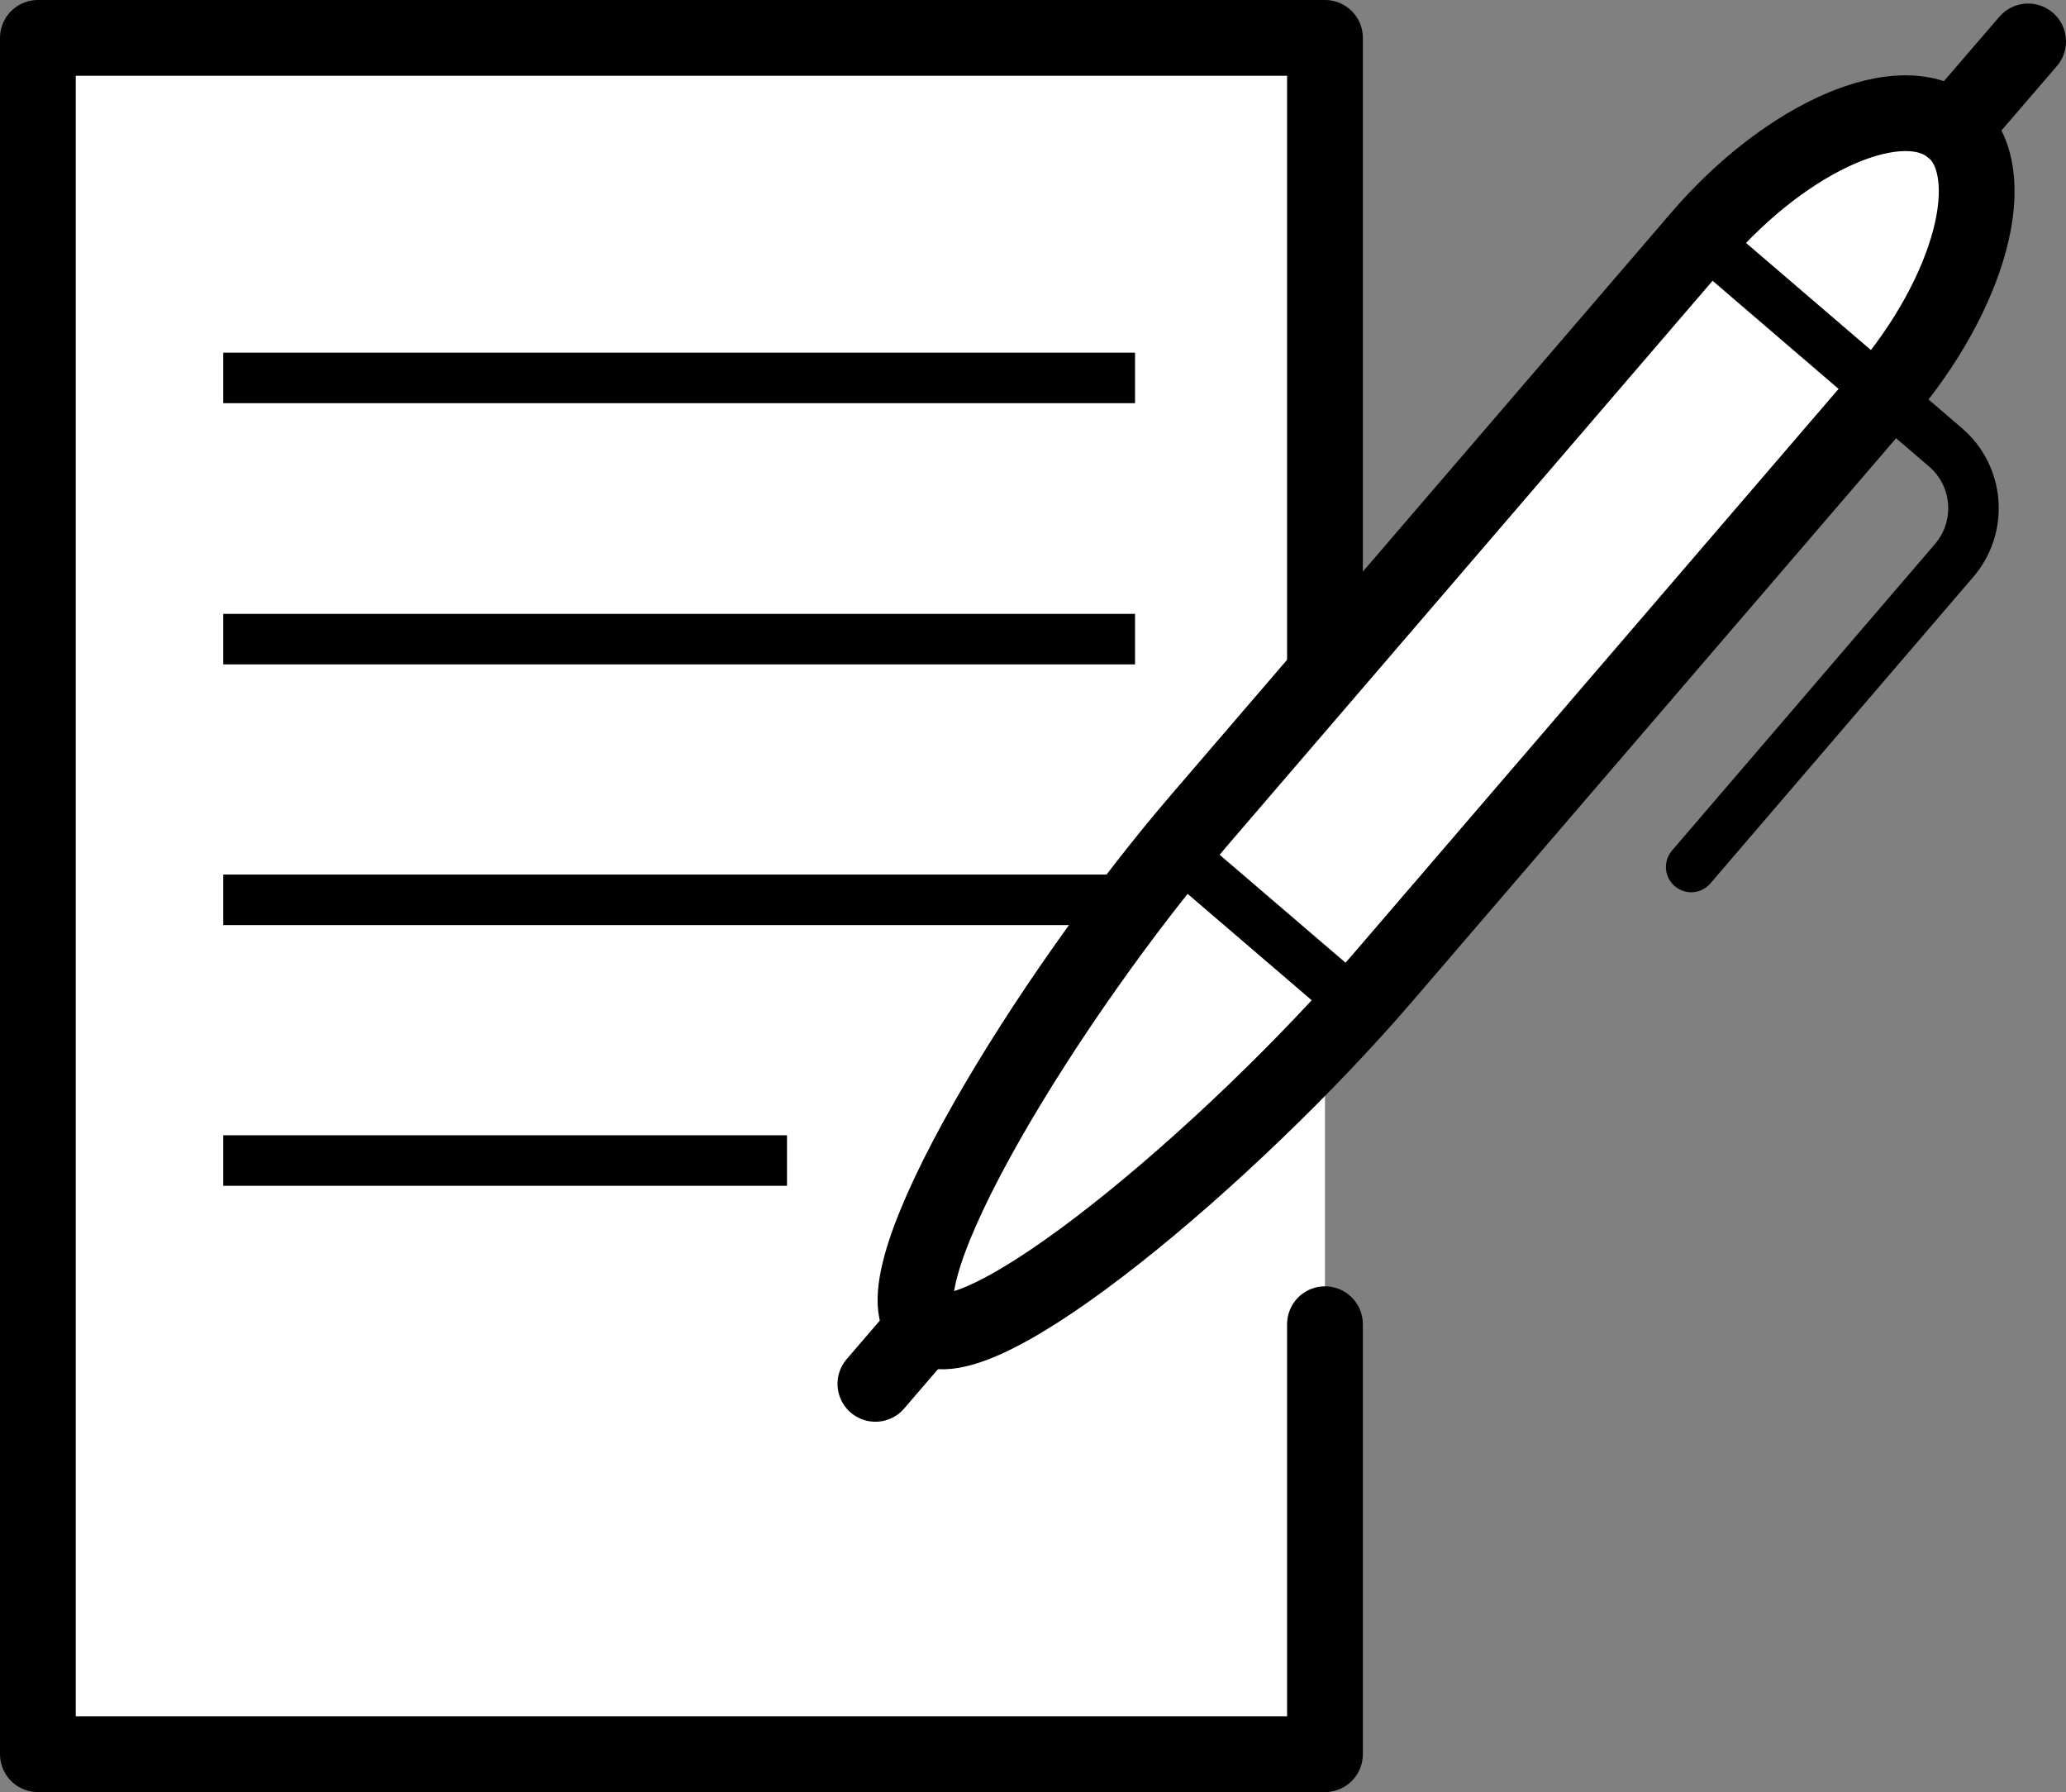
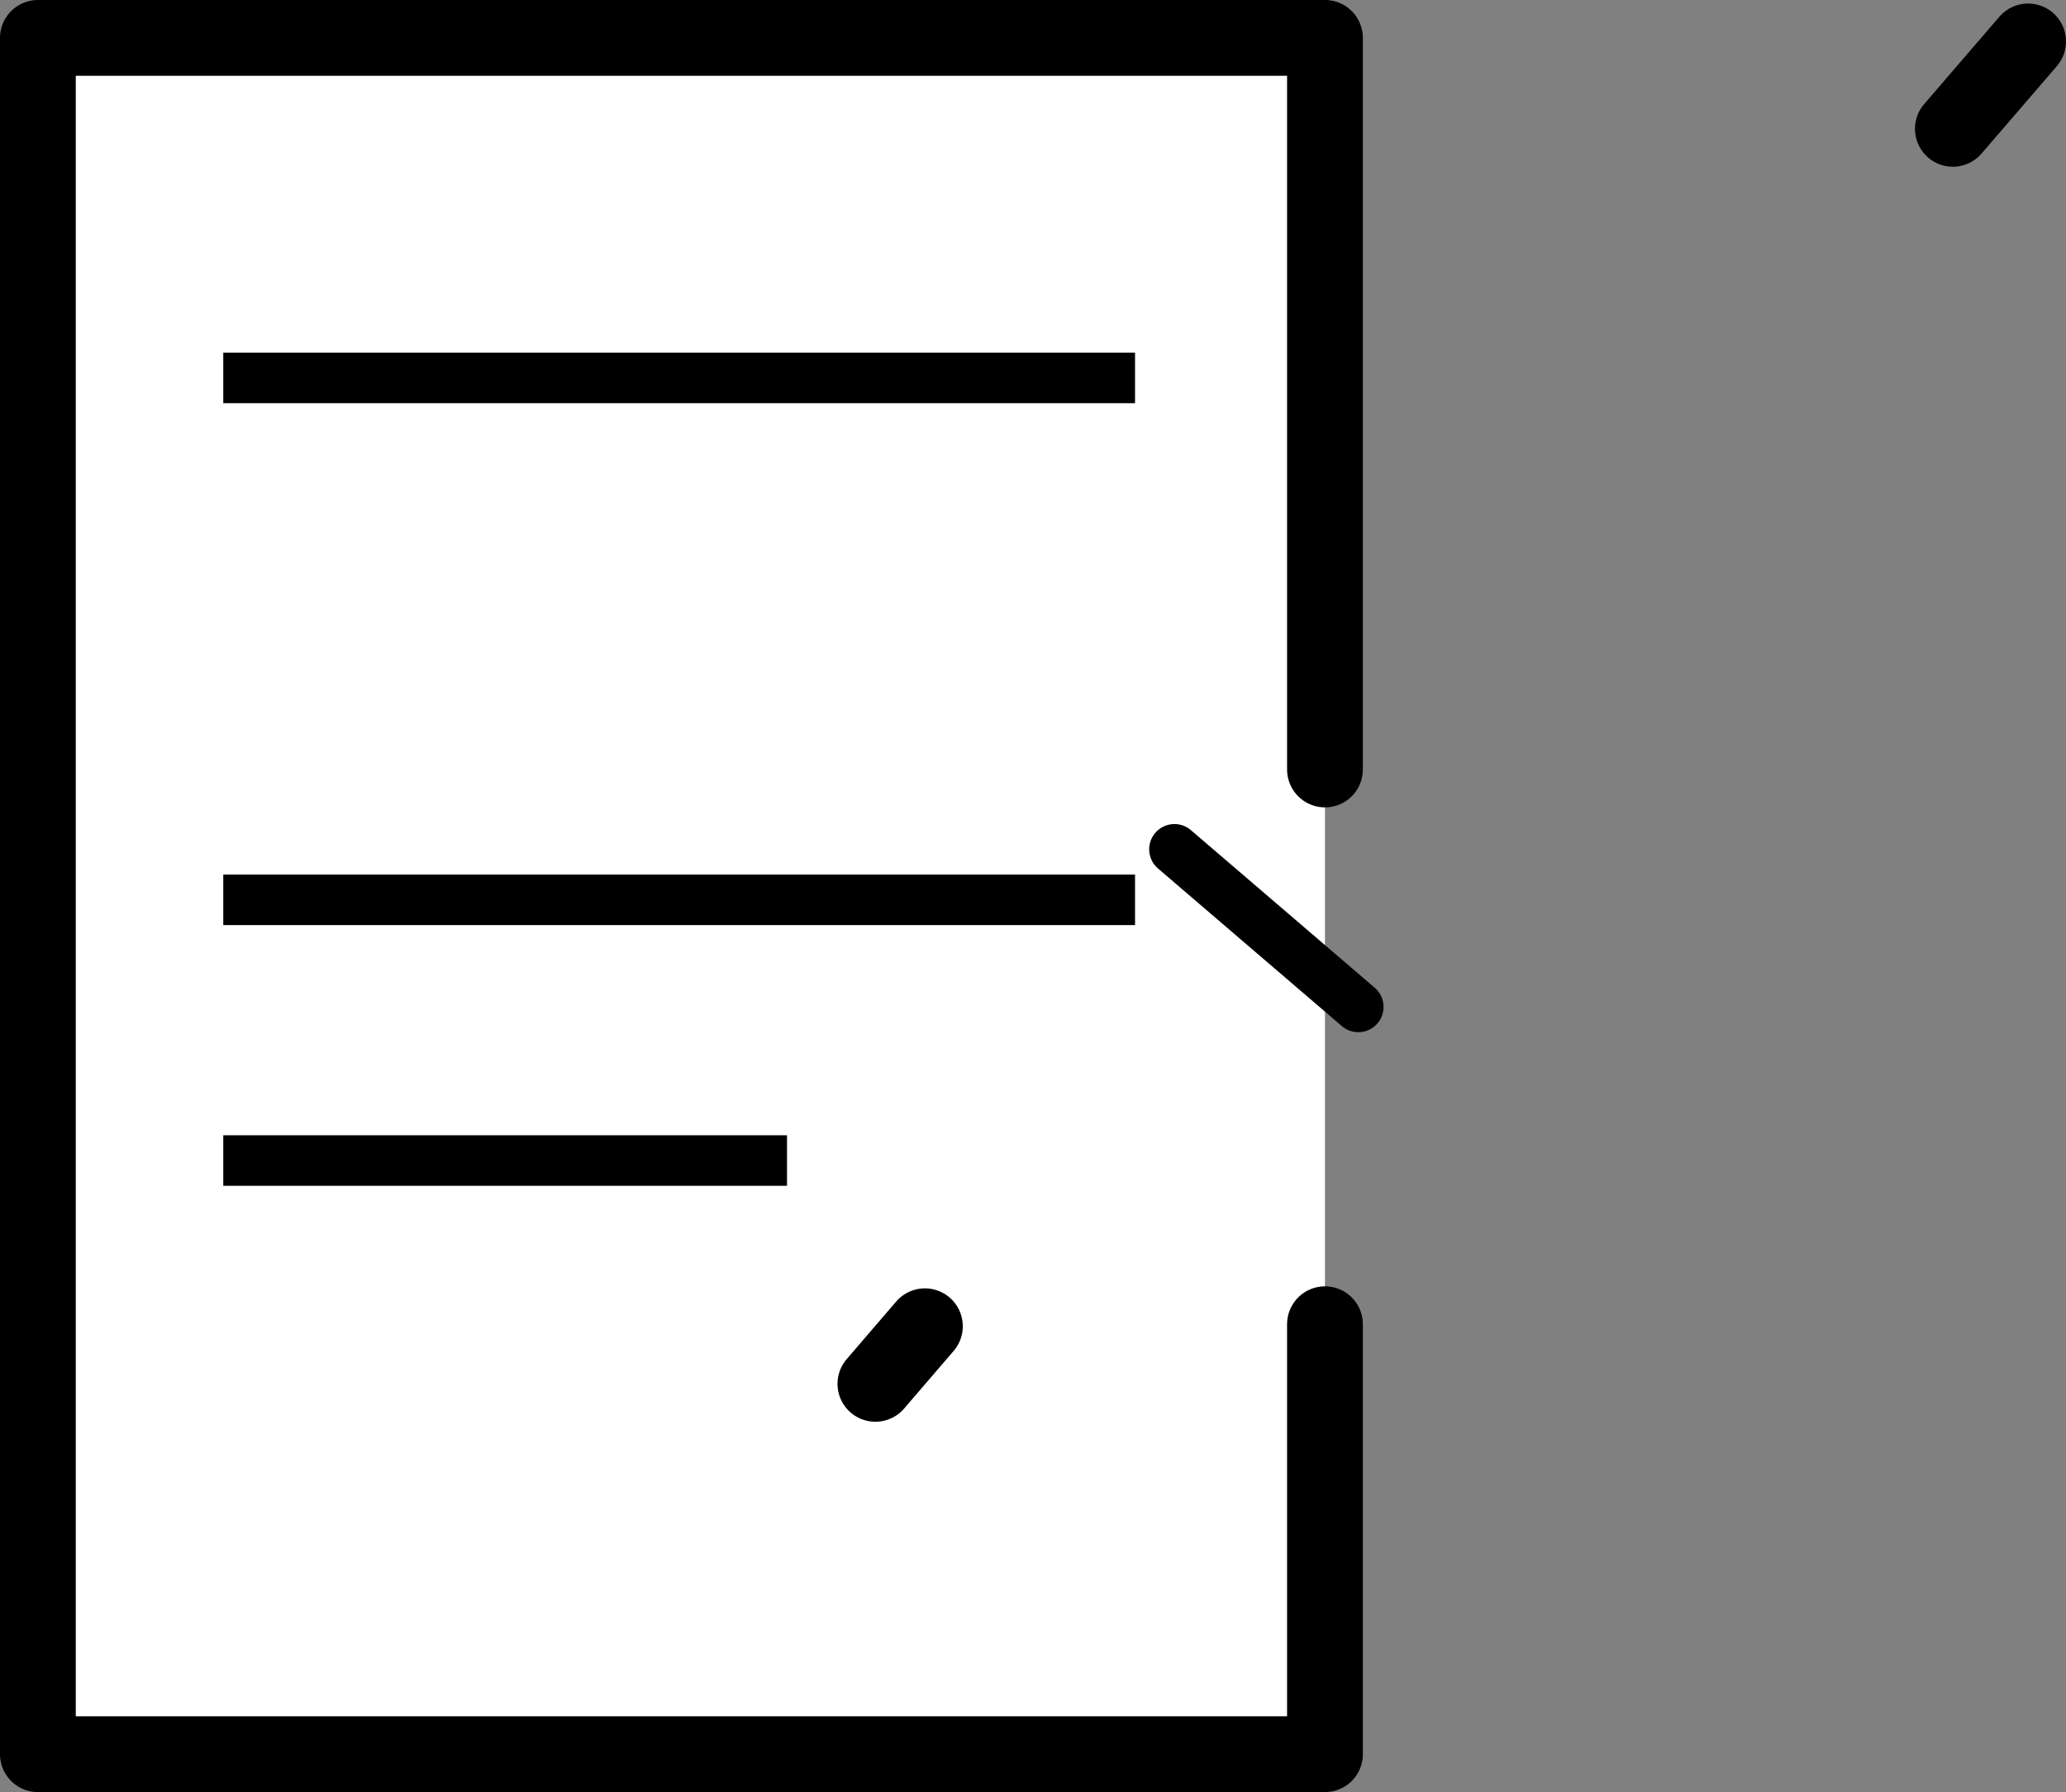
<svg xmlns="http://www.w3.org/2000/svg" id="b" width="40.9" height="35.47" viewBox="0 0 40.9 35.47">
  <rect x="0" y="0" width="40.9" height="35.47" fill="#808080" stroke="none" />
  <defs>
    <style>.d,.e,.f,.g{stroke:#000;}.d,.e,.g{fill:none;}.d,.f,.g{stroke-linecap:round;stroke-linejoin:round;}.e{stroke-miterlimit:10;}.f{fill:#fff;}.f,.g{stroke-width:1.5px;}</style>
  </defs>
  <g id="c">
    <polyline class="f" points="26.23 15.23 26.23 .75 .75 .75 .75 34.72 26.23 34.72 26.23 26.21" />
    <line class="e" x1="4.42" y1="7.48" x2="22.47" y2="7.48" />
-     <line class="e" x1="4.42" y1="12.65" x2="22.47" y2="12.65" />
    <line class="e" x1="4.42" y1="17.81" x2="22.47" y2="17.81" />
    <line class="e" x1="4.42" y1="22.97" x2="15.58" y2="22.97" />
-     <path class="f" d="m38.66,2.55c-1-.86-3.28.14-5,2.14l-9.89,11.51c-3.03,3.52-6.47,9.18-5.47,10.04,1,.86,6.08-3.4,9.1-6.92l9.89-11.51c1.72-2.01,2.37-4.4,1.37-5.27Z" />
    <line class="g" x1="17.33" y1="27.39" x2="18.31" y2="26.25" />
-     <path class="d" d="m33.66,4.69l4.85,4.16c.67.57.75,1.58.17,2.25l-5.2,6.06" />
    <line class="d" x1="23.25" y1="16.81" x2="26.89" y2="19.93" />
    <line class="g" x1="38.66" y1="2.55" x2="40.15" y2=".82" />
  </g>
</svg>